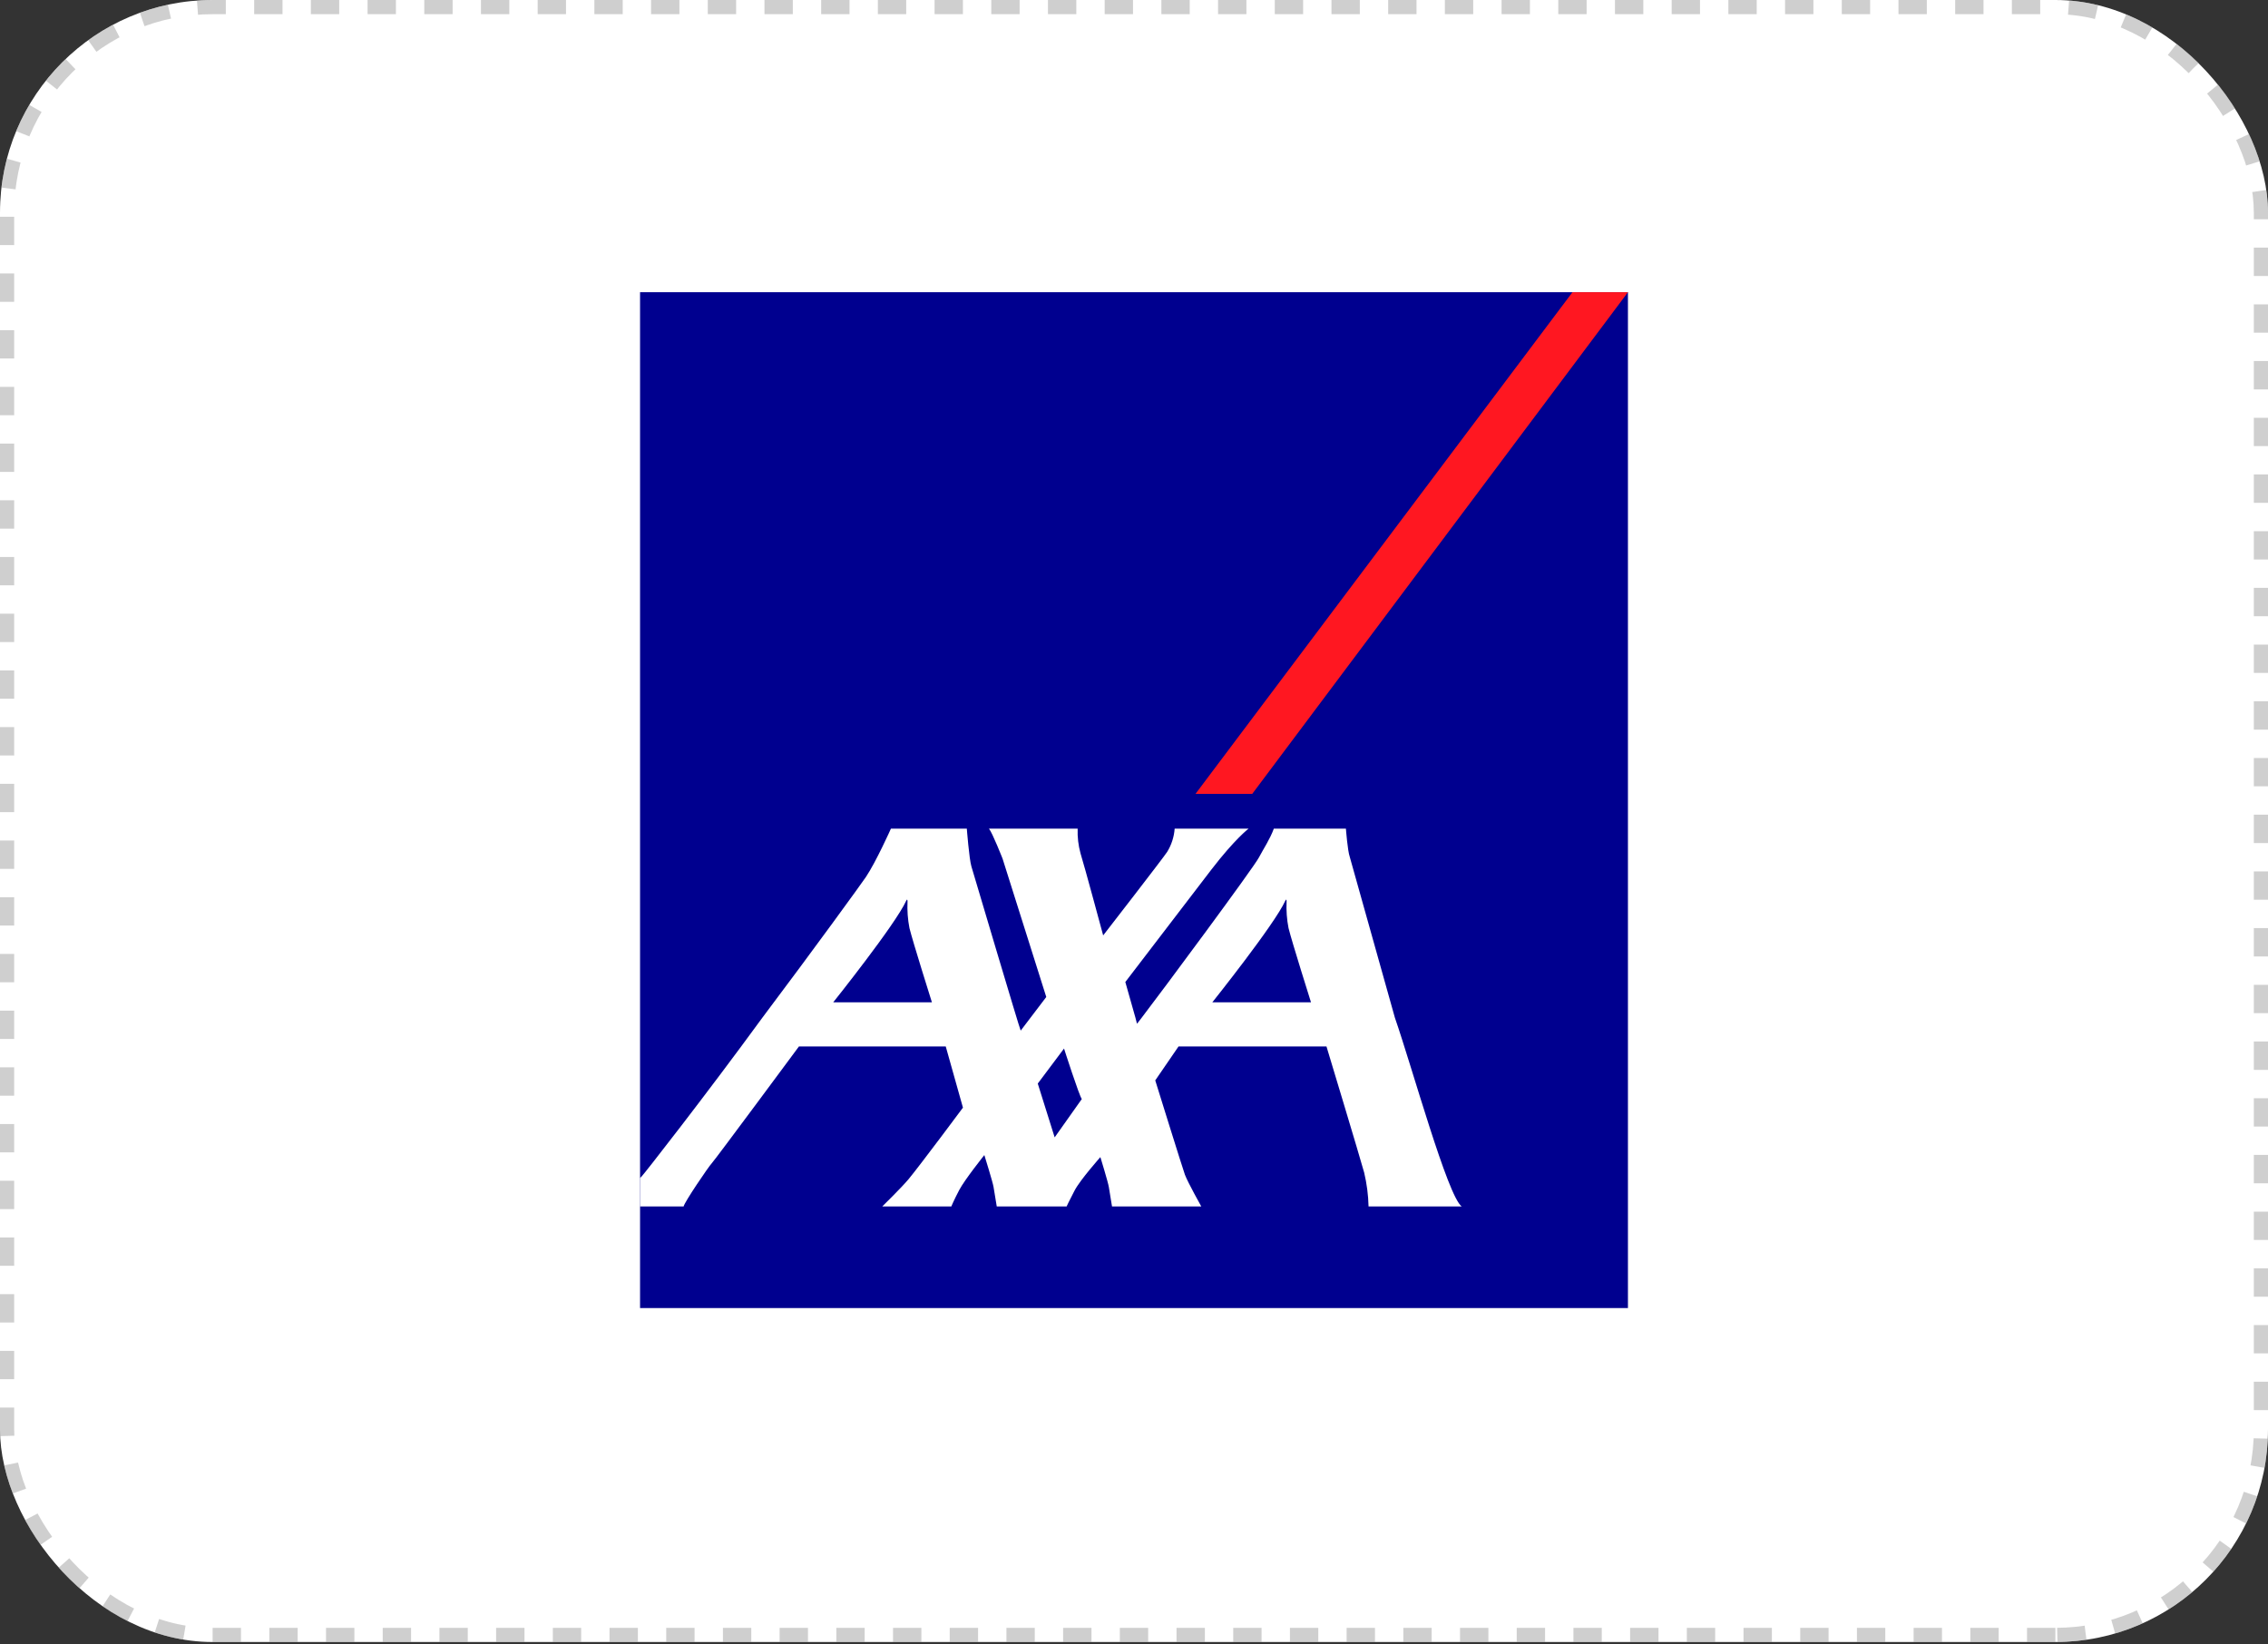
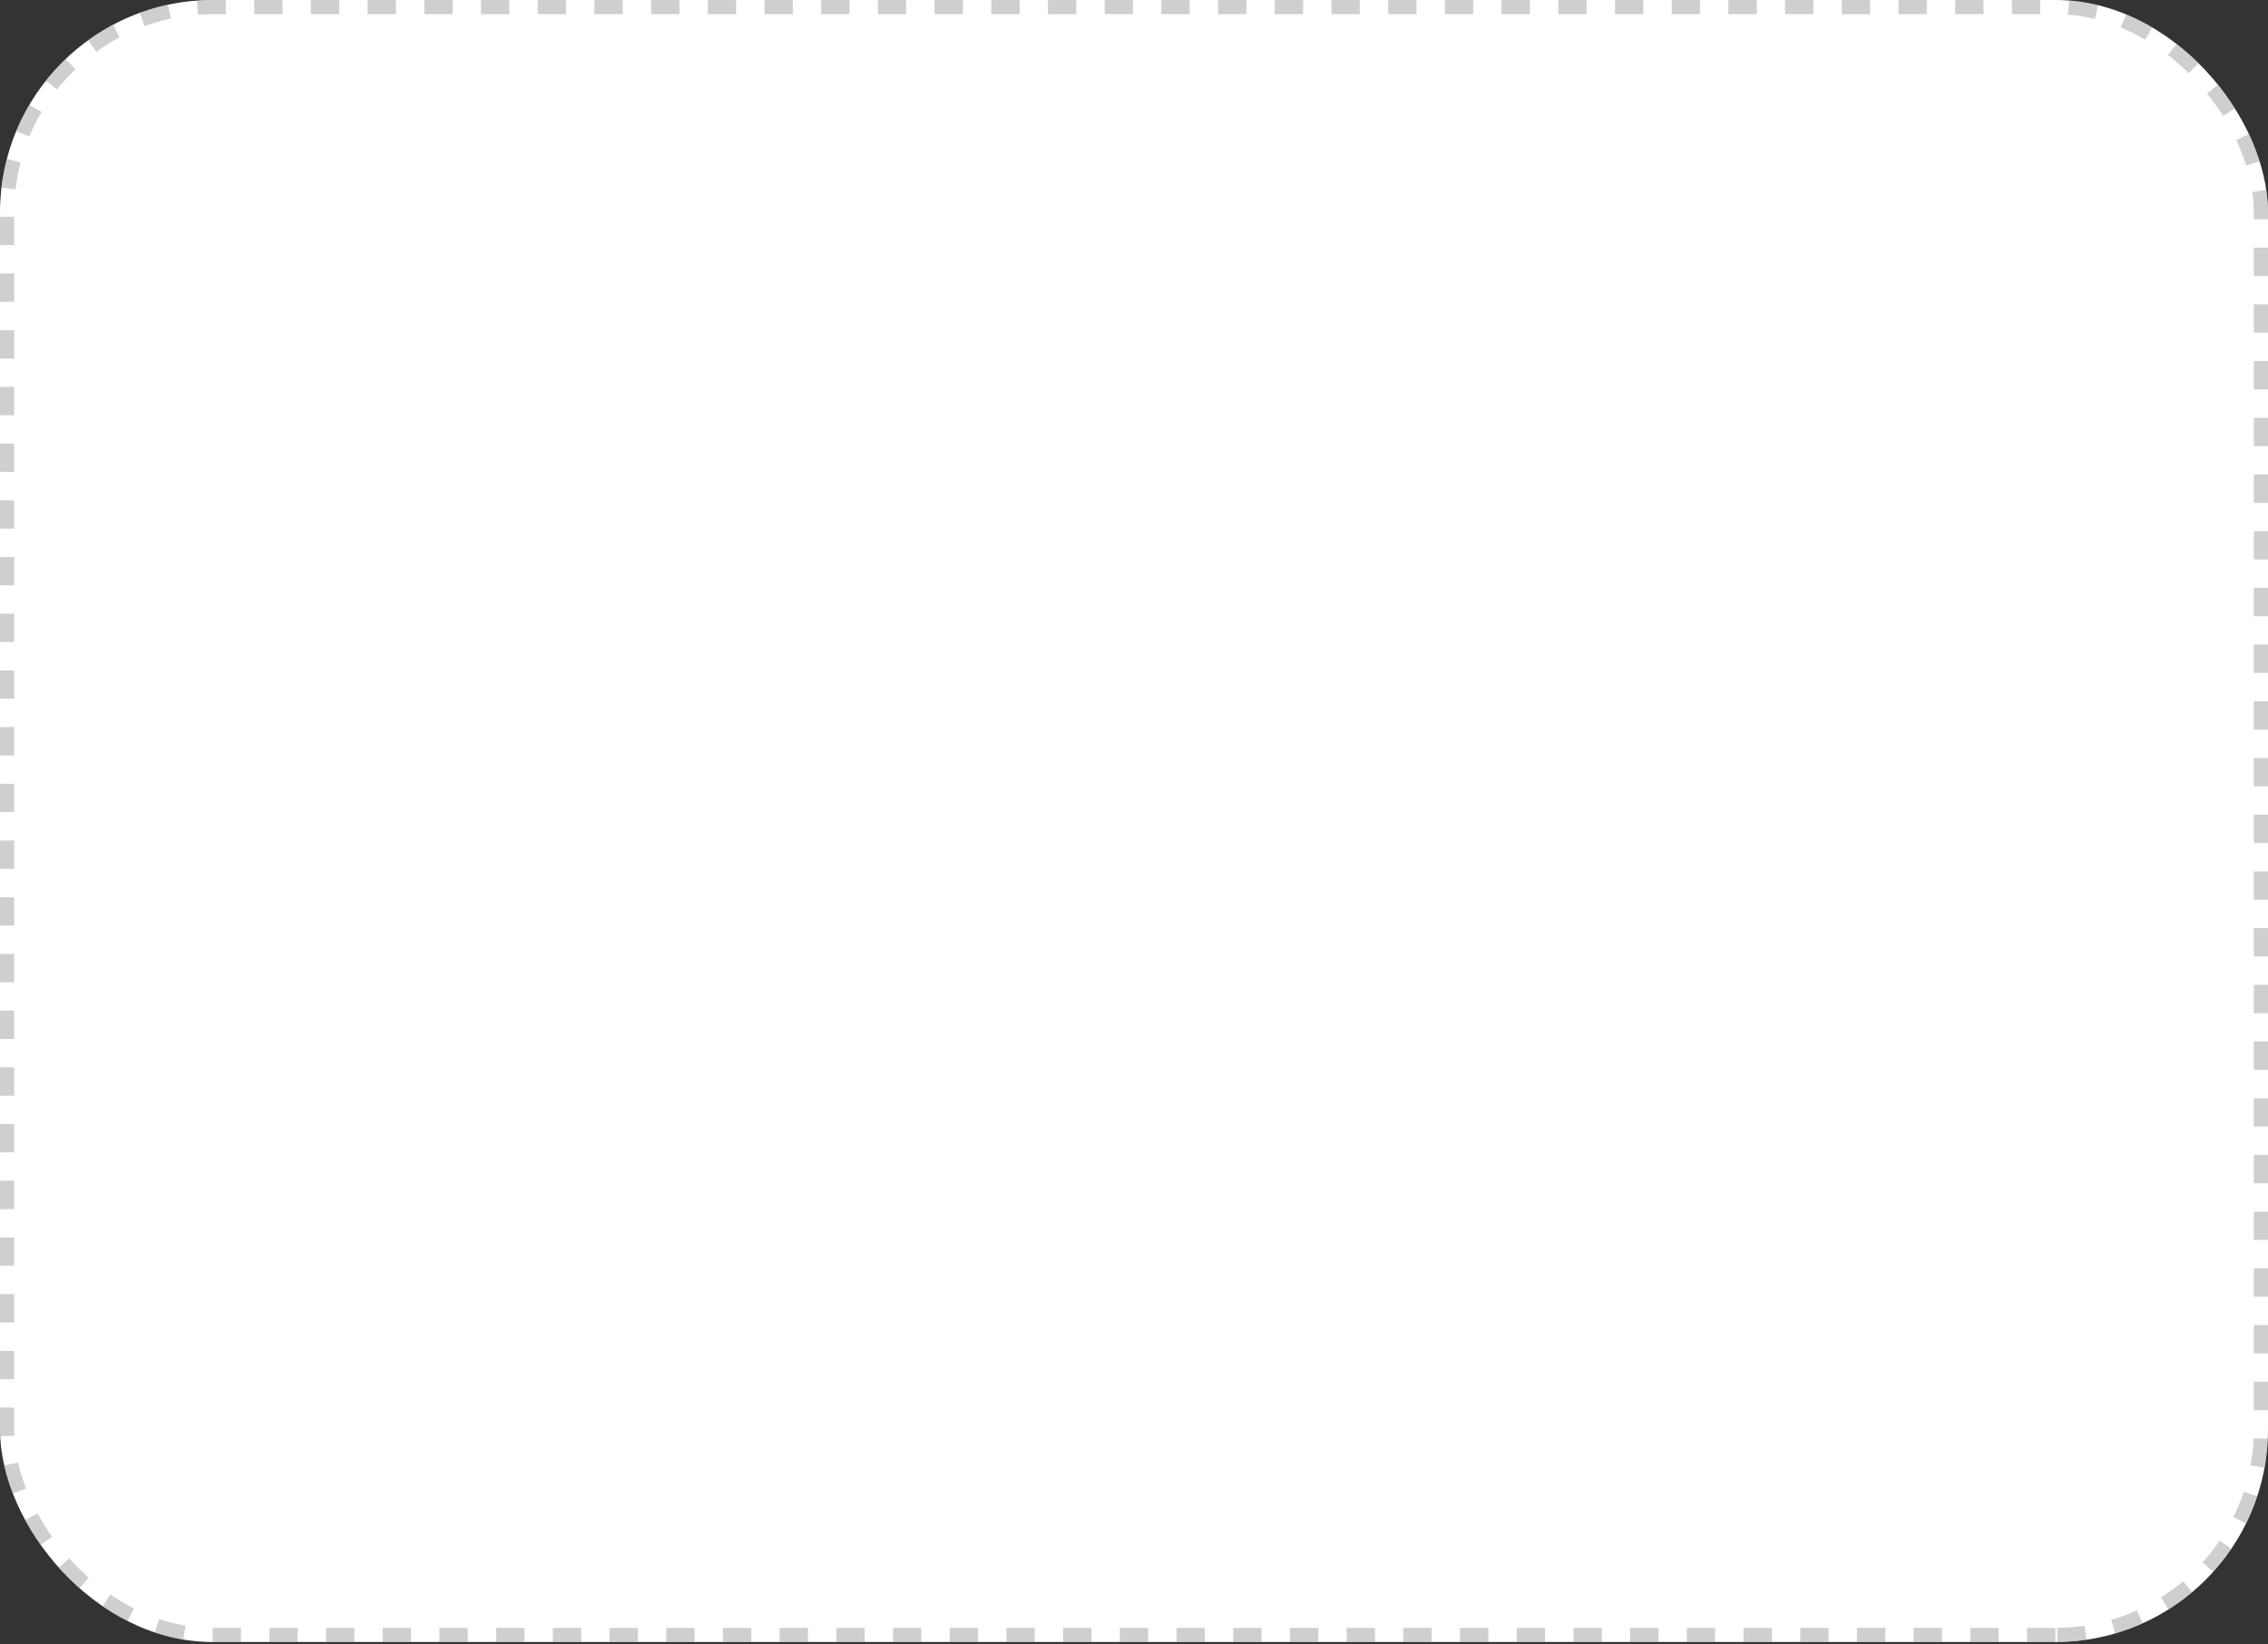
<svg xmlns="http://www.w3.org/2000/svg" width="160" height="116" viewBox="0 0 160 116" fill="none">
  <rect x="0" y="0" width="160" height="116" fill="#333333" stroke="none" />
  <rect x="160" y="115.828" width="160" height="115.828" rx="15" transform="rotate(-180 160 115.828)" fill="white" />
  <rect x="159.5" y="115.328" width="159" height="114.828" rx="14.5" transform="rotate(-180 159.5 115.328)" stroke="#A0A0A0" stroke-opacity="0.5" stroke-dasharray="2 2" />
  <g clip-path="url(#clip0_2905_625)">
-     <path d="M114.846 20.614H45.154V92.27H114.846V20.614Z" fill="#00008F" />
-     <path d="M84.338 56.001H88.341L114.846 20.613H110.932L84.338 56.001Z" fill="#FF1721" />
-     <path d="M98.406 71.793C99.621 75.287 102.124 84.38 103.119 85.105H96.547C96.528 84.301 96.424 83.502 96.239 82.72C95.956 81.681 93.579 73.819 93.579 73.819H83.14L81.499 76.211C81.499 76.211 83.471 82.555 83.593 82.866C83.805 83.426 84.747 85.105 84.747 85.105H78.449C78.449 85.105 78.286 84.136 78.225 83.733C78.175 83.407 77.628 81.622 77.628 81.622C77.628 81.622 76.2 83.23 75.811 83.976C75.419 84.72 75.245 85.105 75.245 85.105H70.318C70.318 85.105 70.153 84.136 70.092 83.733C70.044 83.407 69.442 81.479 69.442 81.479C69.442 81.479 68.062 83.201 67.67 83.945C67.279 84.69 67.112 85.105 67.112 85.105H62.239C62.239 85.105 63.616 83.757 64.097 83.178C64.909 82.197 67.933 78.134 67.933 78.134L66.72 73.819H56.361C56.361 73.819 50.455 81.798 50.222 82.045C49.987 82.288 48.265 84.829 48.227 85.105H45.153V83.096C45.191 83.053 45.232 83.013 45.275 82.975C45.369 82.903 49.752 77.309 53.779 71.793C57.397 66.983 60.792 62.305 61.09 61.859C61.811 60.782 62.851 58.455 62.851 58.455H68.206C68.206 58.455 68.372 60.595 68.528 61.115C68.667 61.574 71.93 72.582 72.007 72.7L73.811 70.328L70.727 60.567C70.727 60.567 70.005 58.73 69.769 58.455H76.025C76.003 59.045 76.072 59.636 76.229 60.204C76.484 61.009 77.825 65.984 77.825 65.984C77.825 65.984 82.091 60.486 82.341 60.09C82.644 59.598 82.825 59.036 82.868 58.455H88.08C88.08 58.455 87.126 59.172 85.454 61.347C84.892 62.079 79.388 69.271 79.388 69.271C79.388 69.271 79.868 70.955 80.102 71.793C80.166 72.034 80.21 72.197 80.21 72.214C80.21 72.221 80.331 72.068 80.54 71.793C81.96 69.943 88.42 61.233 88.812 60.488C89.127 59.886 89.592 59.201 89.864 58.455H94.95C94.95 58.455 95.067 60.016 95.222 60.448L98.406 71.793ZM90.668 63.549C89.921 65.201 85.526 70.702 85.526 70.702H92.486C92.486 70.702 91.137 66.43 90.902 65.467C90.781 64.852 90.735 64.223 90.765 63.596C90.765 63.508 90.749 63.366 90.668 63.549ZM63.924 63.549C63.178 65.201 58.782 70.702 58.782 70.702H65.743C65.743 70.702 64.395 66.43 64.159 65.467C64.039 64.852 63.993 64.223 64.023 63.596C64.023 63.508 64.006 63.366 63.924 63.549ZM74.403 80.23L76.319 77.524C76.143 77.329 75.064 73.964 75.064 73.964L73.211 76.435L74.403 80.23Z" fill="white" />
-   </g>
+     </g>
  <defs>
    <clipPath id="clip0_2905_625">
-       <rect width="69.693" height="71.656" fill="white" transform="translate(45.153 20.613)" />
-     </clipPath>
+       </clipPath>
  </defs>
</svg>